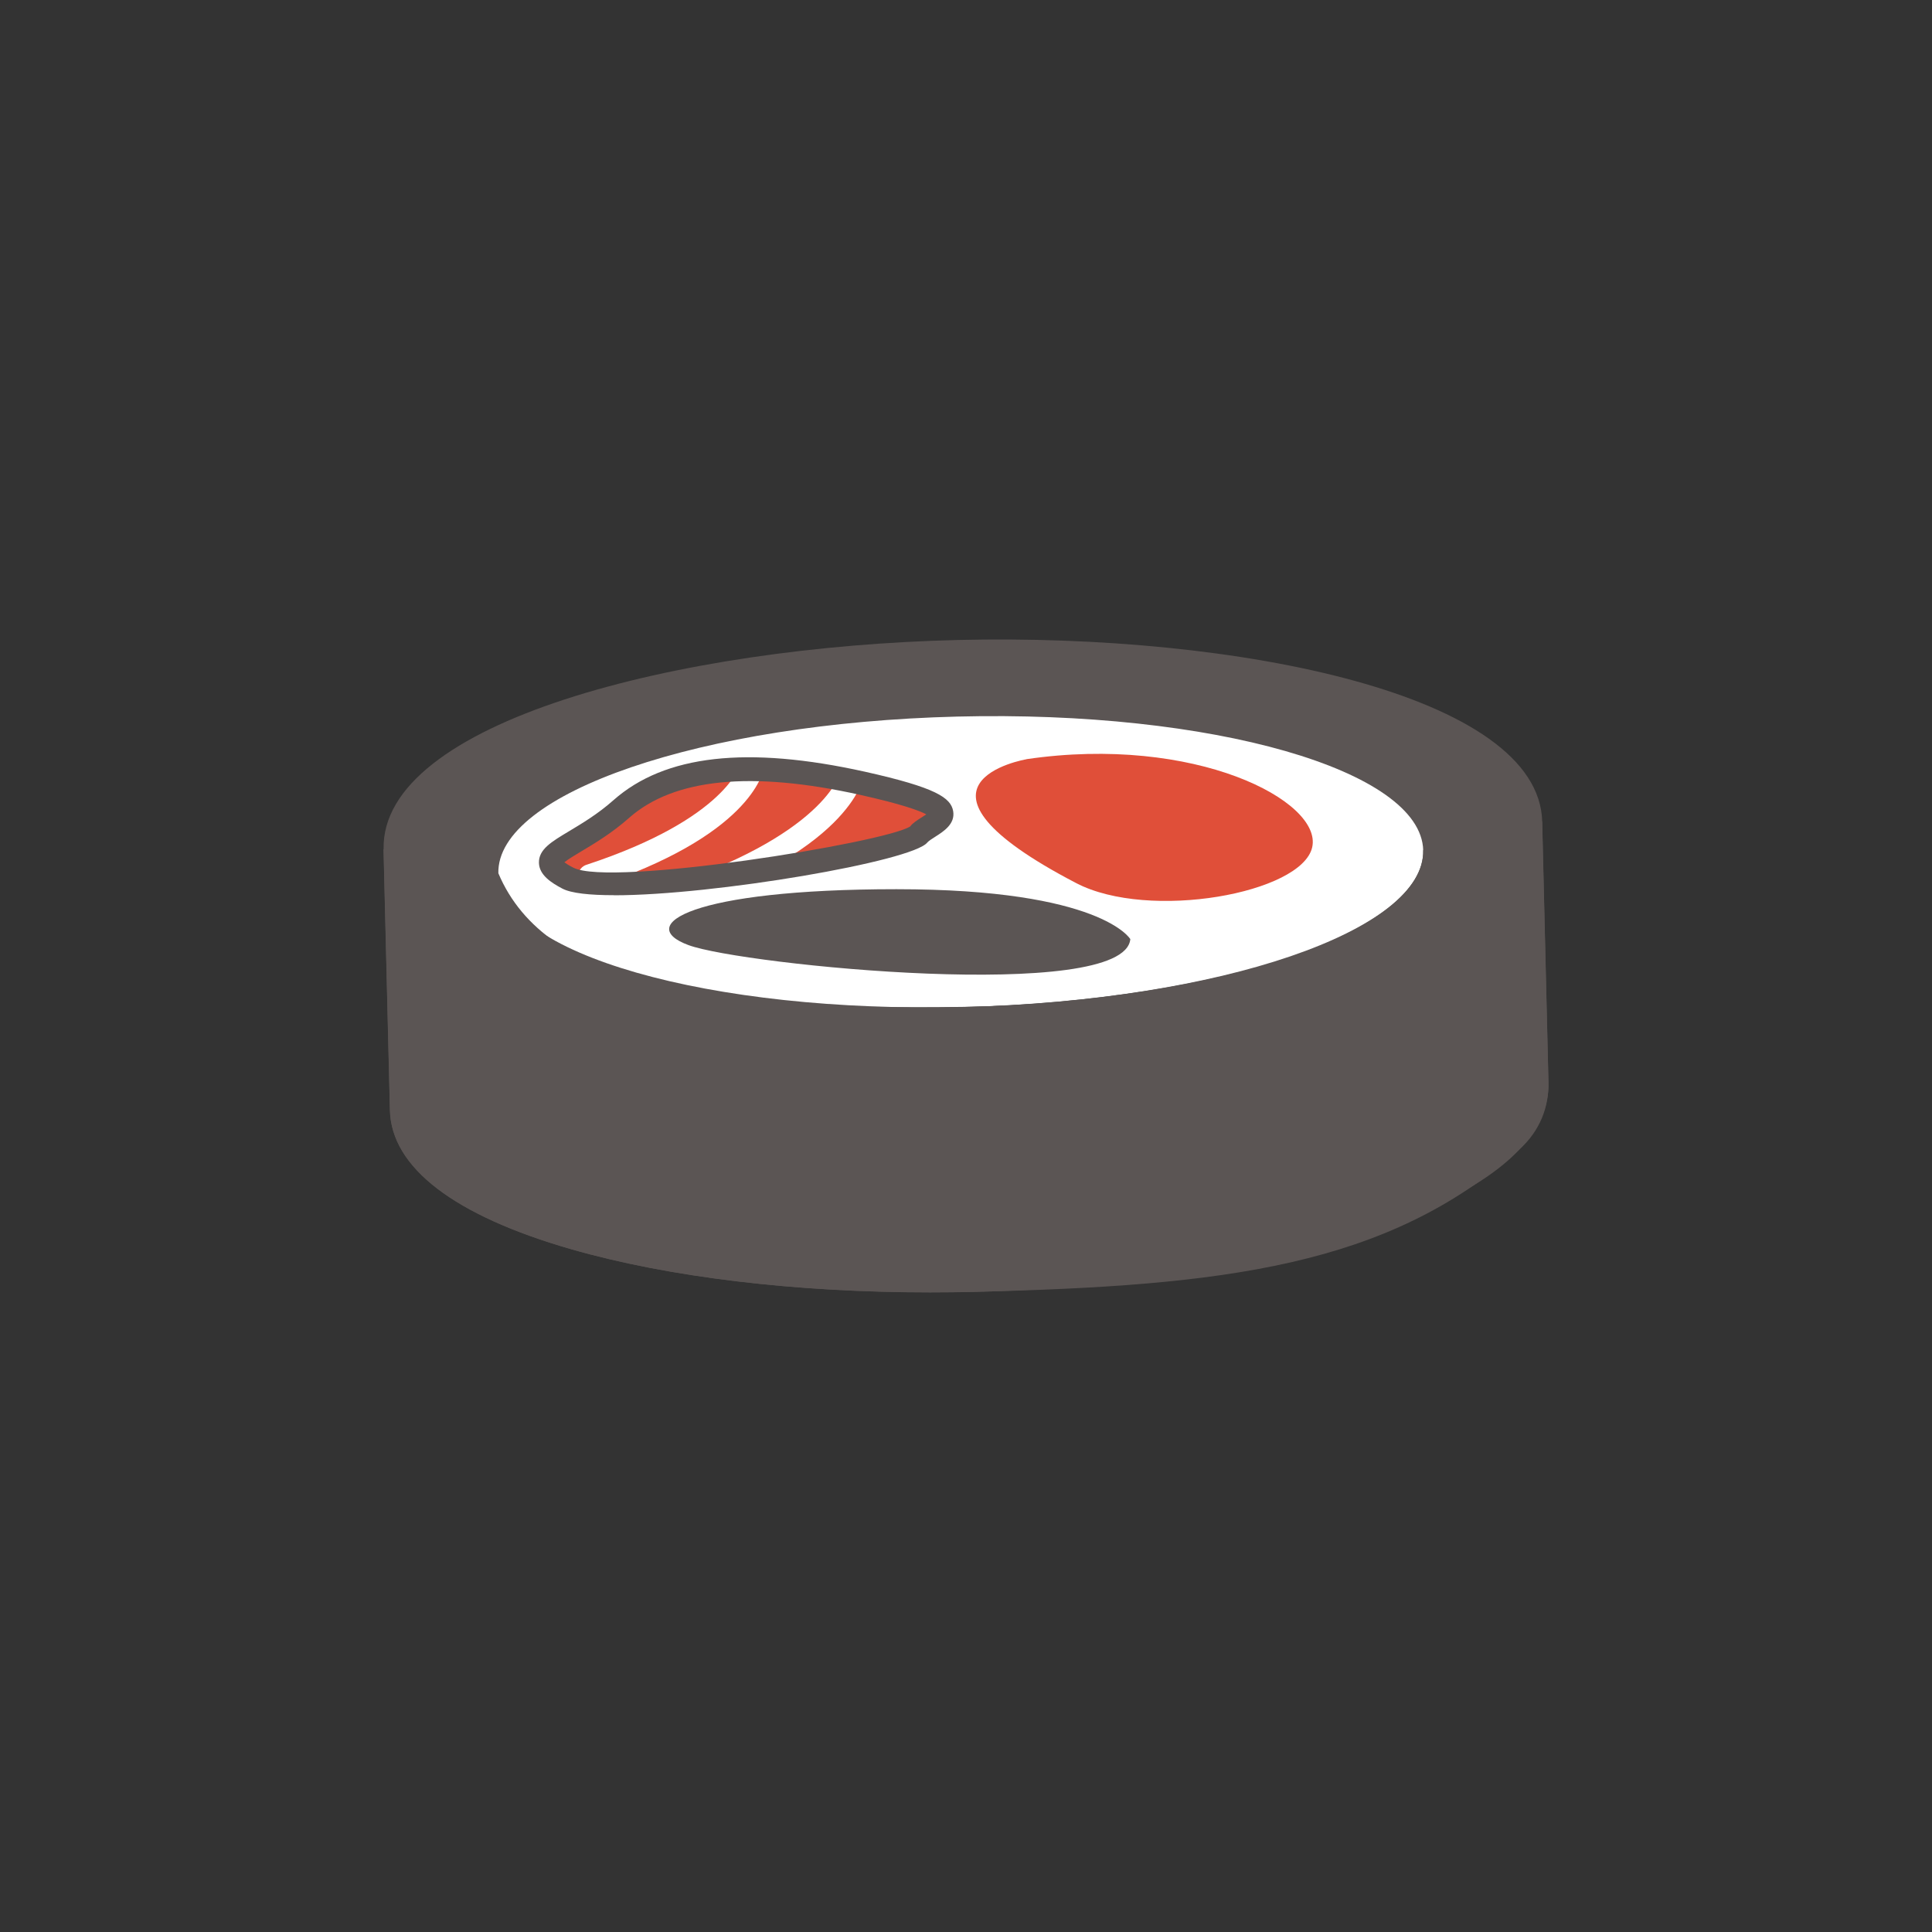
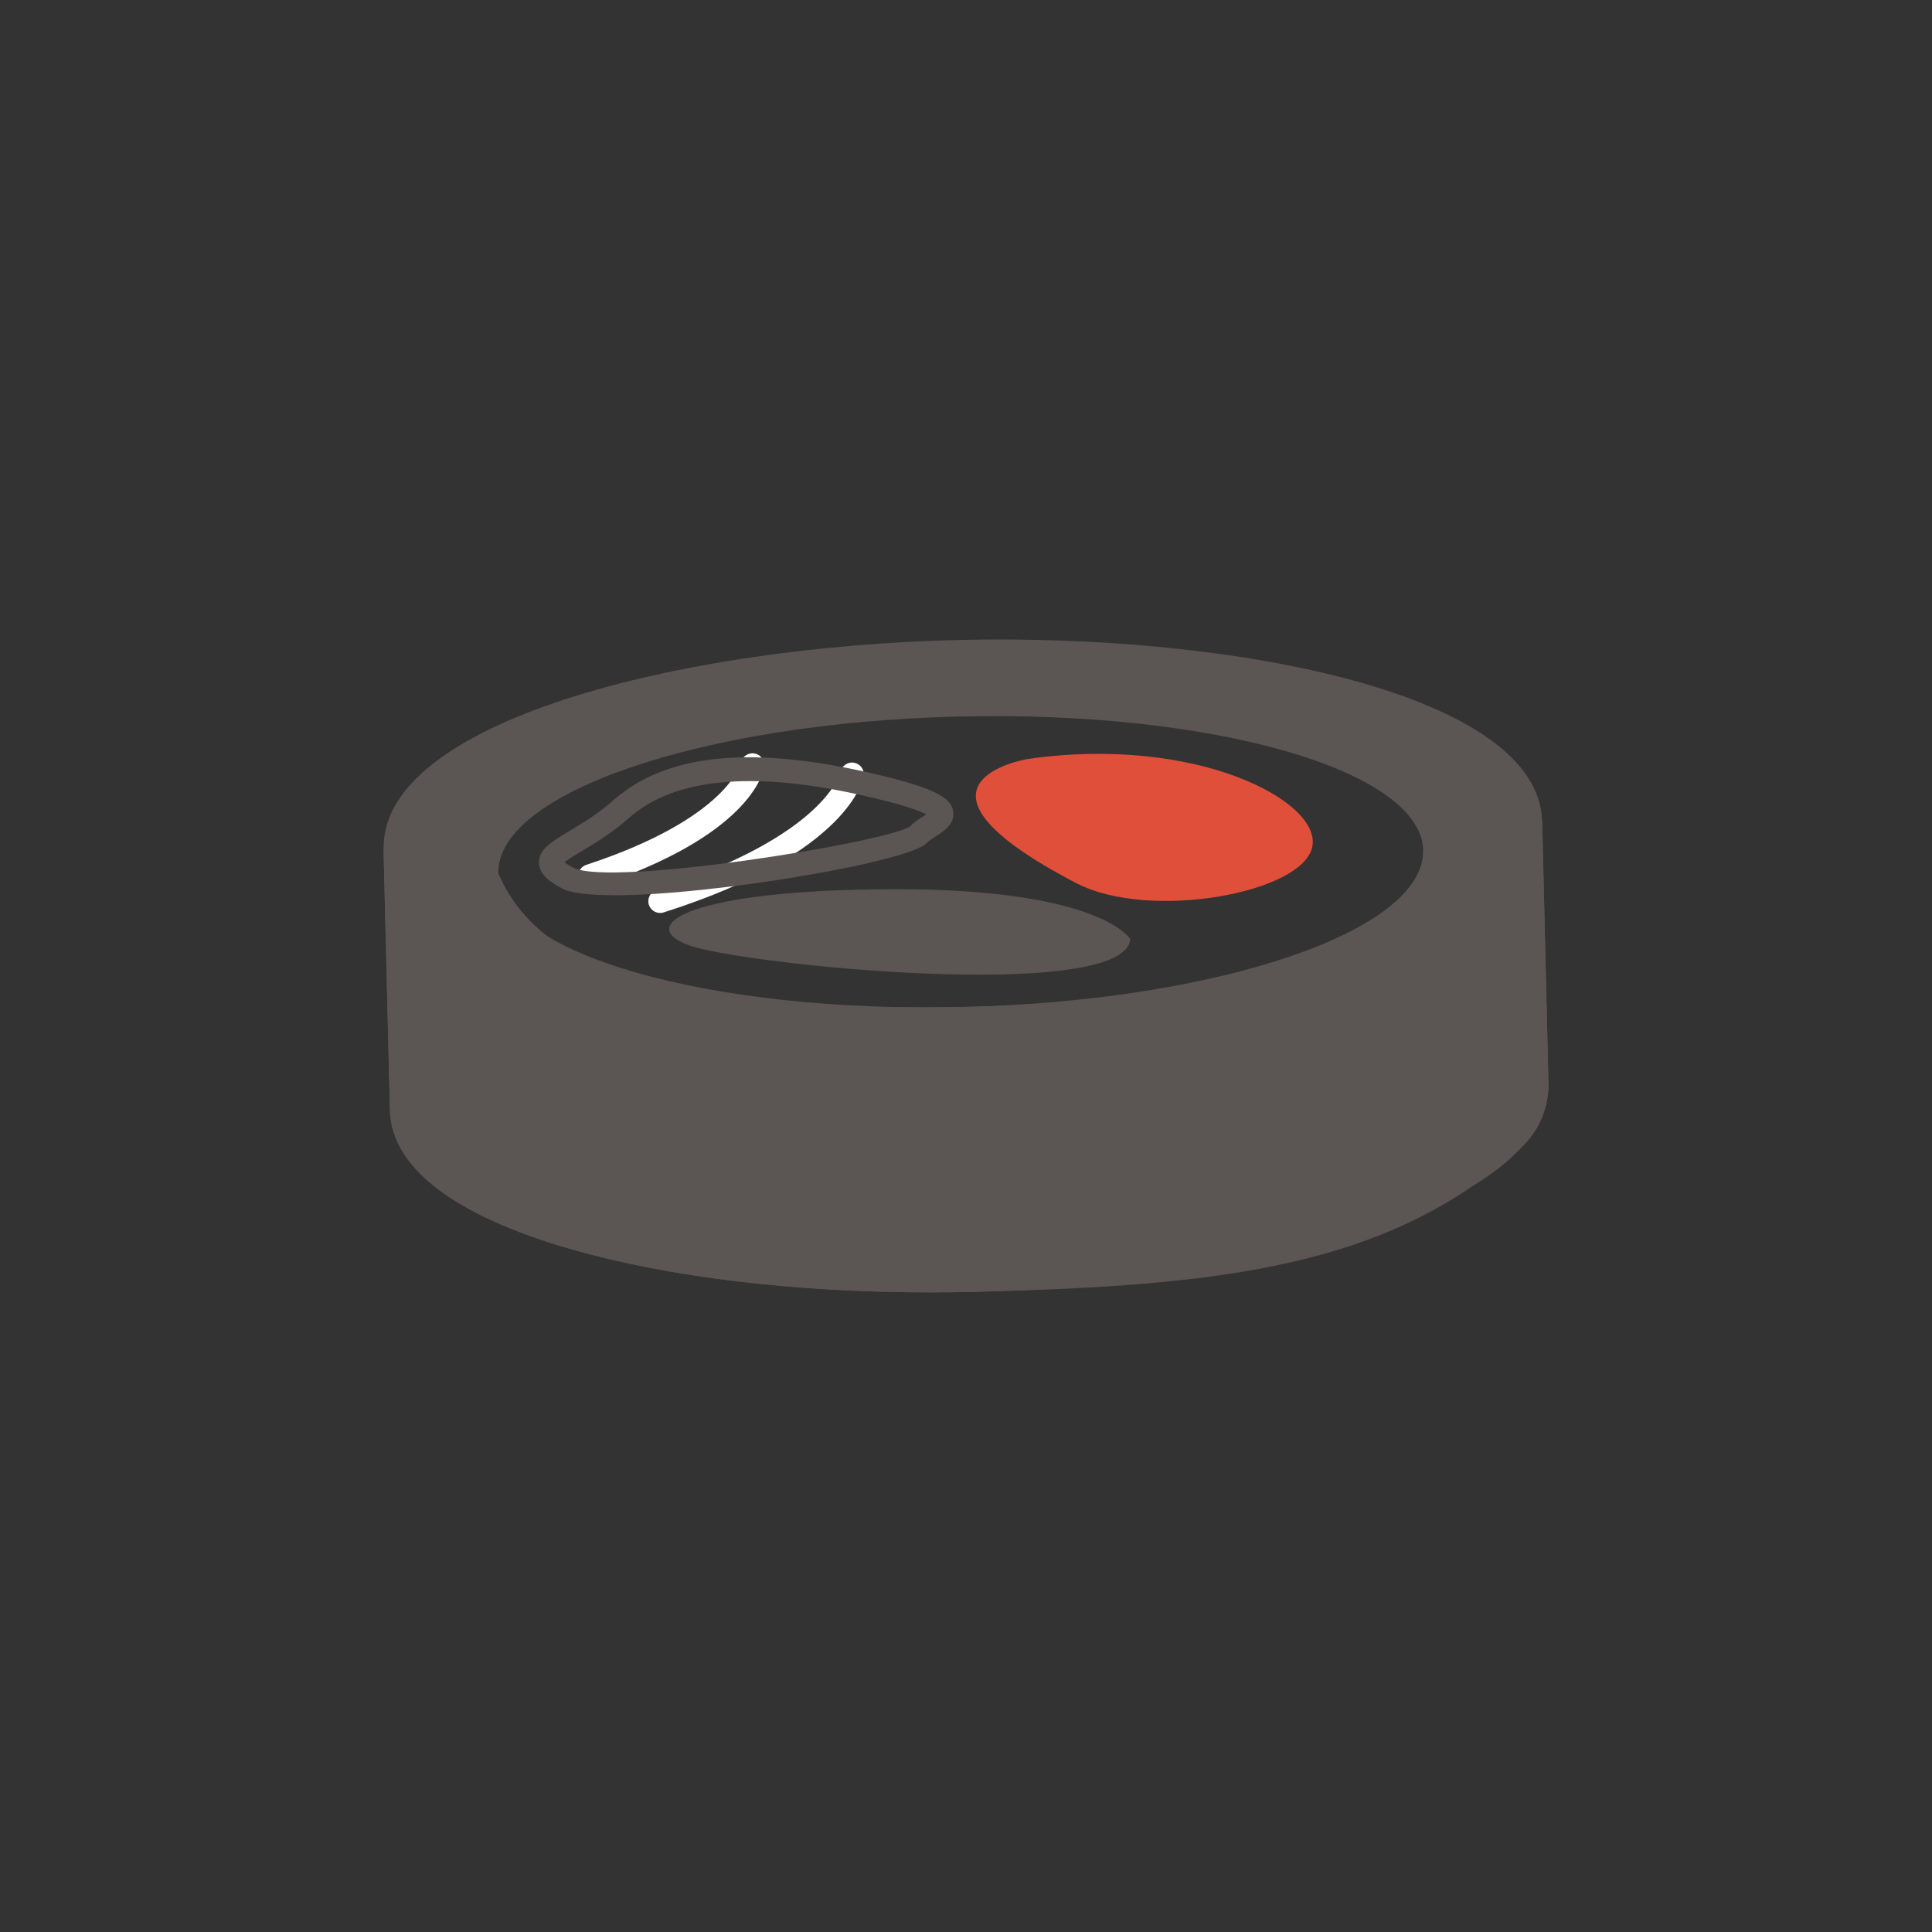
<svg xmlns="http://www.w3.org/2000/svg" id="Futomaki" viewBox="0 0 200 200">
  <rect x="0" y="0" width="200" height="200" fill="#333333" stroke="none" />
-   <path d="M148.97,87.32c.23,8.66-21.96,16.26-49.53,16.96-27.58.71-50.13-5.74-50.34-14.39-.23-8.67,21.95-16.26,49.53-16.97,27.58-.71,50.11,5.75,50.34,14.4" style="fill: #fff;" />
  <path d="M159.65,85.06h0c-.32-13.15-31.47-19.5-60.45-18.81-29.06.69-59.79,8.51-59.49,21.67l.66,27.01c.14,5.93,6.64,10.91,18.79,14.4,10.12,2.9,23.17,4.46,37.13,4.46,1.5,0,3.02-.02,4.54-.05,25.95-.61,48.6-6.5,56.38-14.66,2.11-2.22,3.15-4.57,3.09-7.01l-.65-27.01ZM99.84,104.24c-26.44.66-48.04-5.53-48.25-13.83-.21-8.31,21.05-15.57,47.49-16.23,26.44-.66,48.03,5.54,48.25,13.84.21,8.3-21.06,15.57-47.49,16.22Z" style="fill: #5b5554;" />
  <path d="M147.33,88.01c.21,8.3-21.05,15.82-47.49,16.22-26.05.39-43.29-2.08-48.25-13.83l-11.89-2.49.66,27.01c.14,5.93,6.64,10.91,18.79,14.4,10.12,2.9,23.17,4.46,37.13,4.46,1.5,0,3.02-.02,4.54-.05,25.95-.61,42.8-2.66,56.38-14.66,2.29-2.03,3.15-4.57,3.09-7.01l-.65-27.02-12.31,2.95Z" style="fill: #5b5554;" />
-   <path d="M64.32,83.74c4.93-4.36,13.18-5.28,24.96-2.66,13,2.89,6.91,3.88,5.75,5.37-1.16,1.49-31.67,6.84-36.25,4.45-4.58-2.39.6-2.8,5.54-7.16Z" style="fill: #e04f39;" />
  <path d="M106.25,78.6s-14.69,2.48,5.16,12.82c7.54,3.93,23.37,1.06,24.43-3.72s-12.15-11.67-29.59-9.11Z" style="fill: #e04f39;" />
  <path d="M71.28,97.84c5.63,2.07,45.11,6,45.73-.62,0,0-2.96-5.17-24.21-5.17s-27.15,3.72-21.52,5.79Z" style="fill: #5b5554;" />
  <path d="M68.34,94.51c-.52,0-1-.33-1.17-.85-.2-.64.15-1.33.8-1.54,17.48-5.56,19.02-12.12,19.03-12.19.13-.65.77-1.1,1.42-.97.65.12,1.09.73.99,1.38-.05.32-1.49,8-20.7,14.11-.12.04-.25.06-.37.06Z" style="fill: #fff;" />
  <path d="M61.07,91.91c-.51,0-.99-.33-1.16-.84-.21-.64.14-1.33.78-1.54,14.68-4.83,15.99-10.5,16-10.56.13-.65.76-1.09,1.42-.97.65.12,1.1.72,1,1.38-.11.72-1.56,7.19-17.65,12.48-.13.04-.26.06-.38.06Z" style="fill: #fff;" />
  <path d="M63.56,92.67c-2.51,0-4.42-.2-5.34-.68-1.18-.62-2.39-1.41-2.43-2.66-.04-1.4,1.29-2.19,3.13-3.29,1.33-.8,2.98-1.78,4.59-3.21,5.31-4.69,13.83-5.65,26.04-2.94,7.35,1.64,8.87,2.69,9.12,4.07.23,1.32-.96,2.09-1.84,2.65-.29.18-.72.46-.83.6-1.52,1.95-22.05,5.47-32.44,5.47ZM58.42,89.26c.17.13.46.32.93.56,3.82,2,32.2-2.56,34.88-4.27.21-.32.75-.67,1.28-1,.11-.07.25-.16.38-.25-.72-.38-2.5-1.05-6.87-2.02-11.23-2.5-19.27-1.7-23.89,2.38-1.78,1.58-3.61,2.67-4.95,3.47-.63.37-1.37.82-1.75,1.13Z" style="fill: #5b5554;" />
</svg>